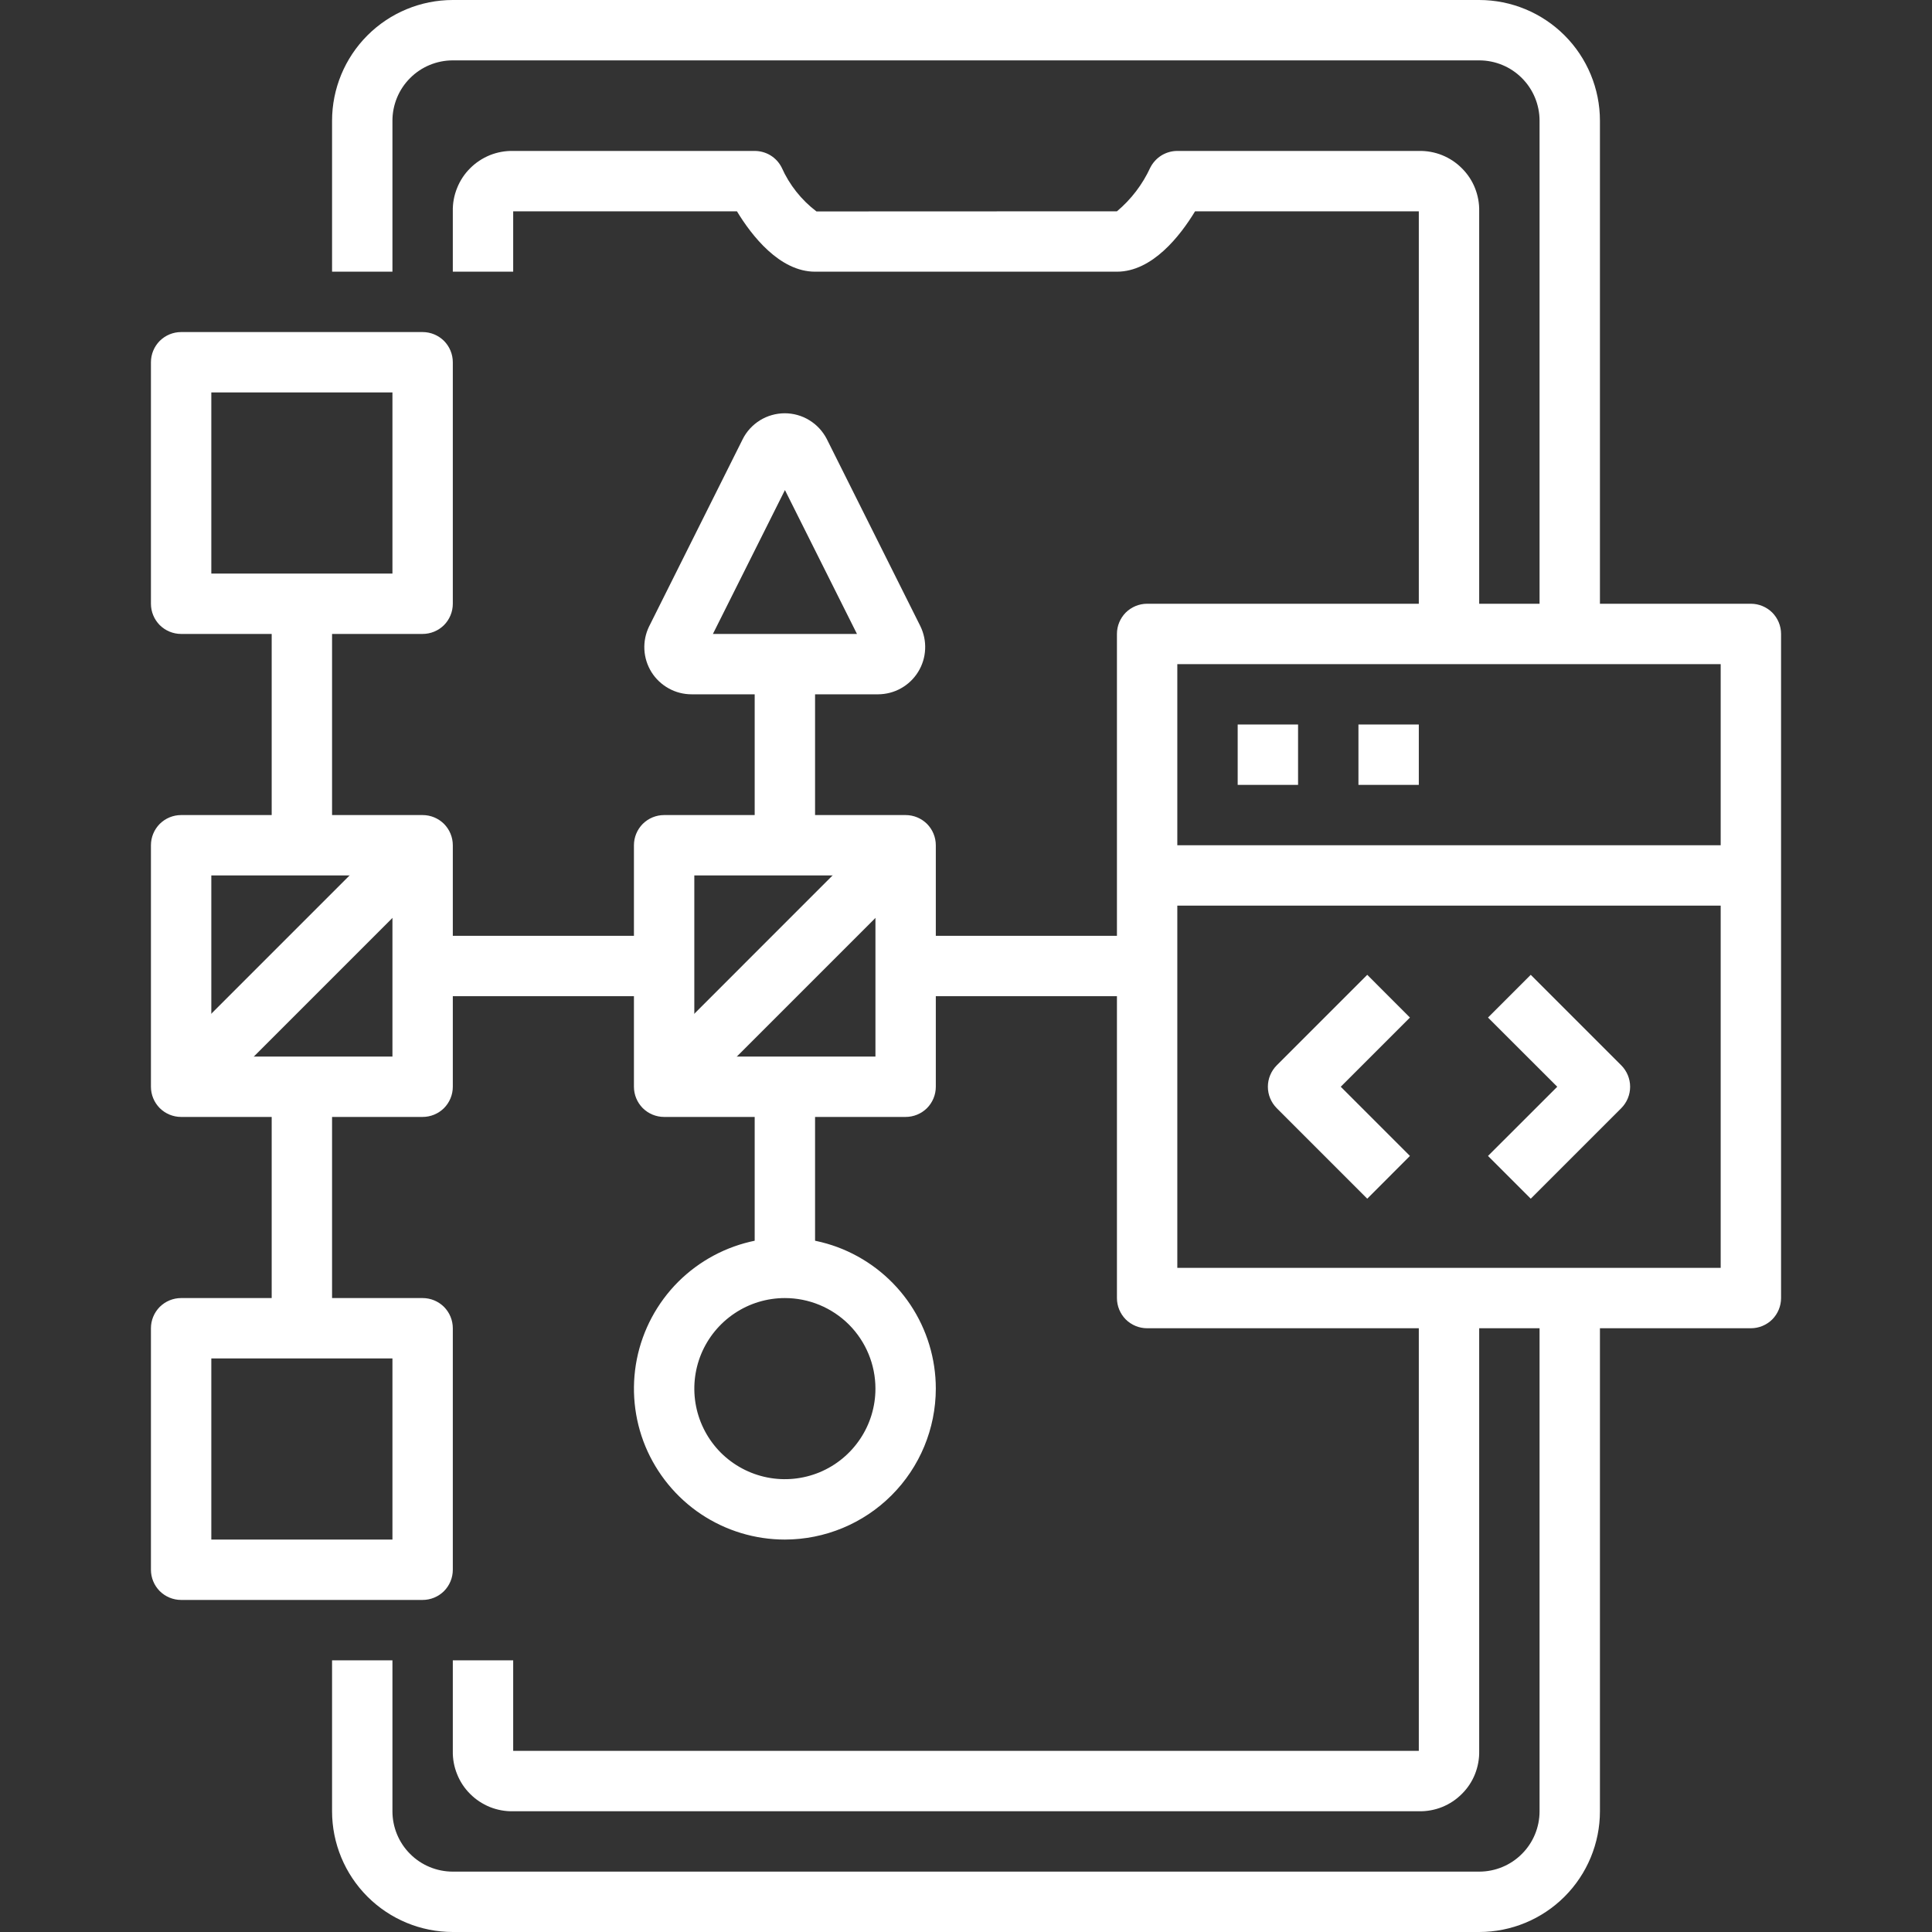
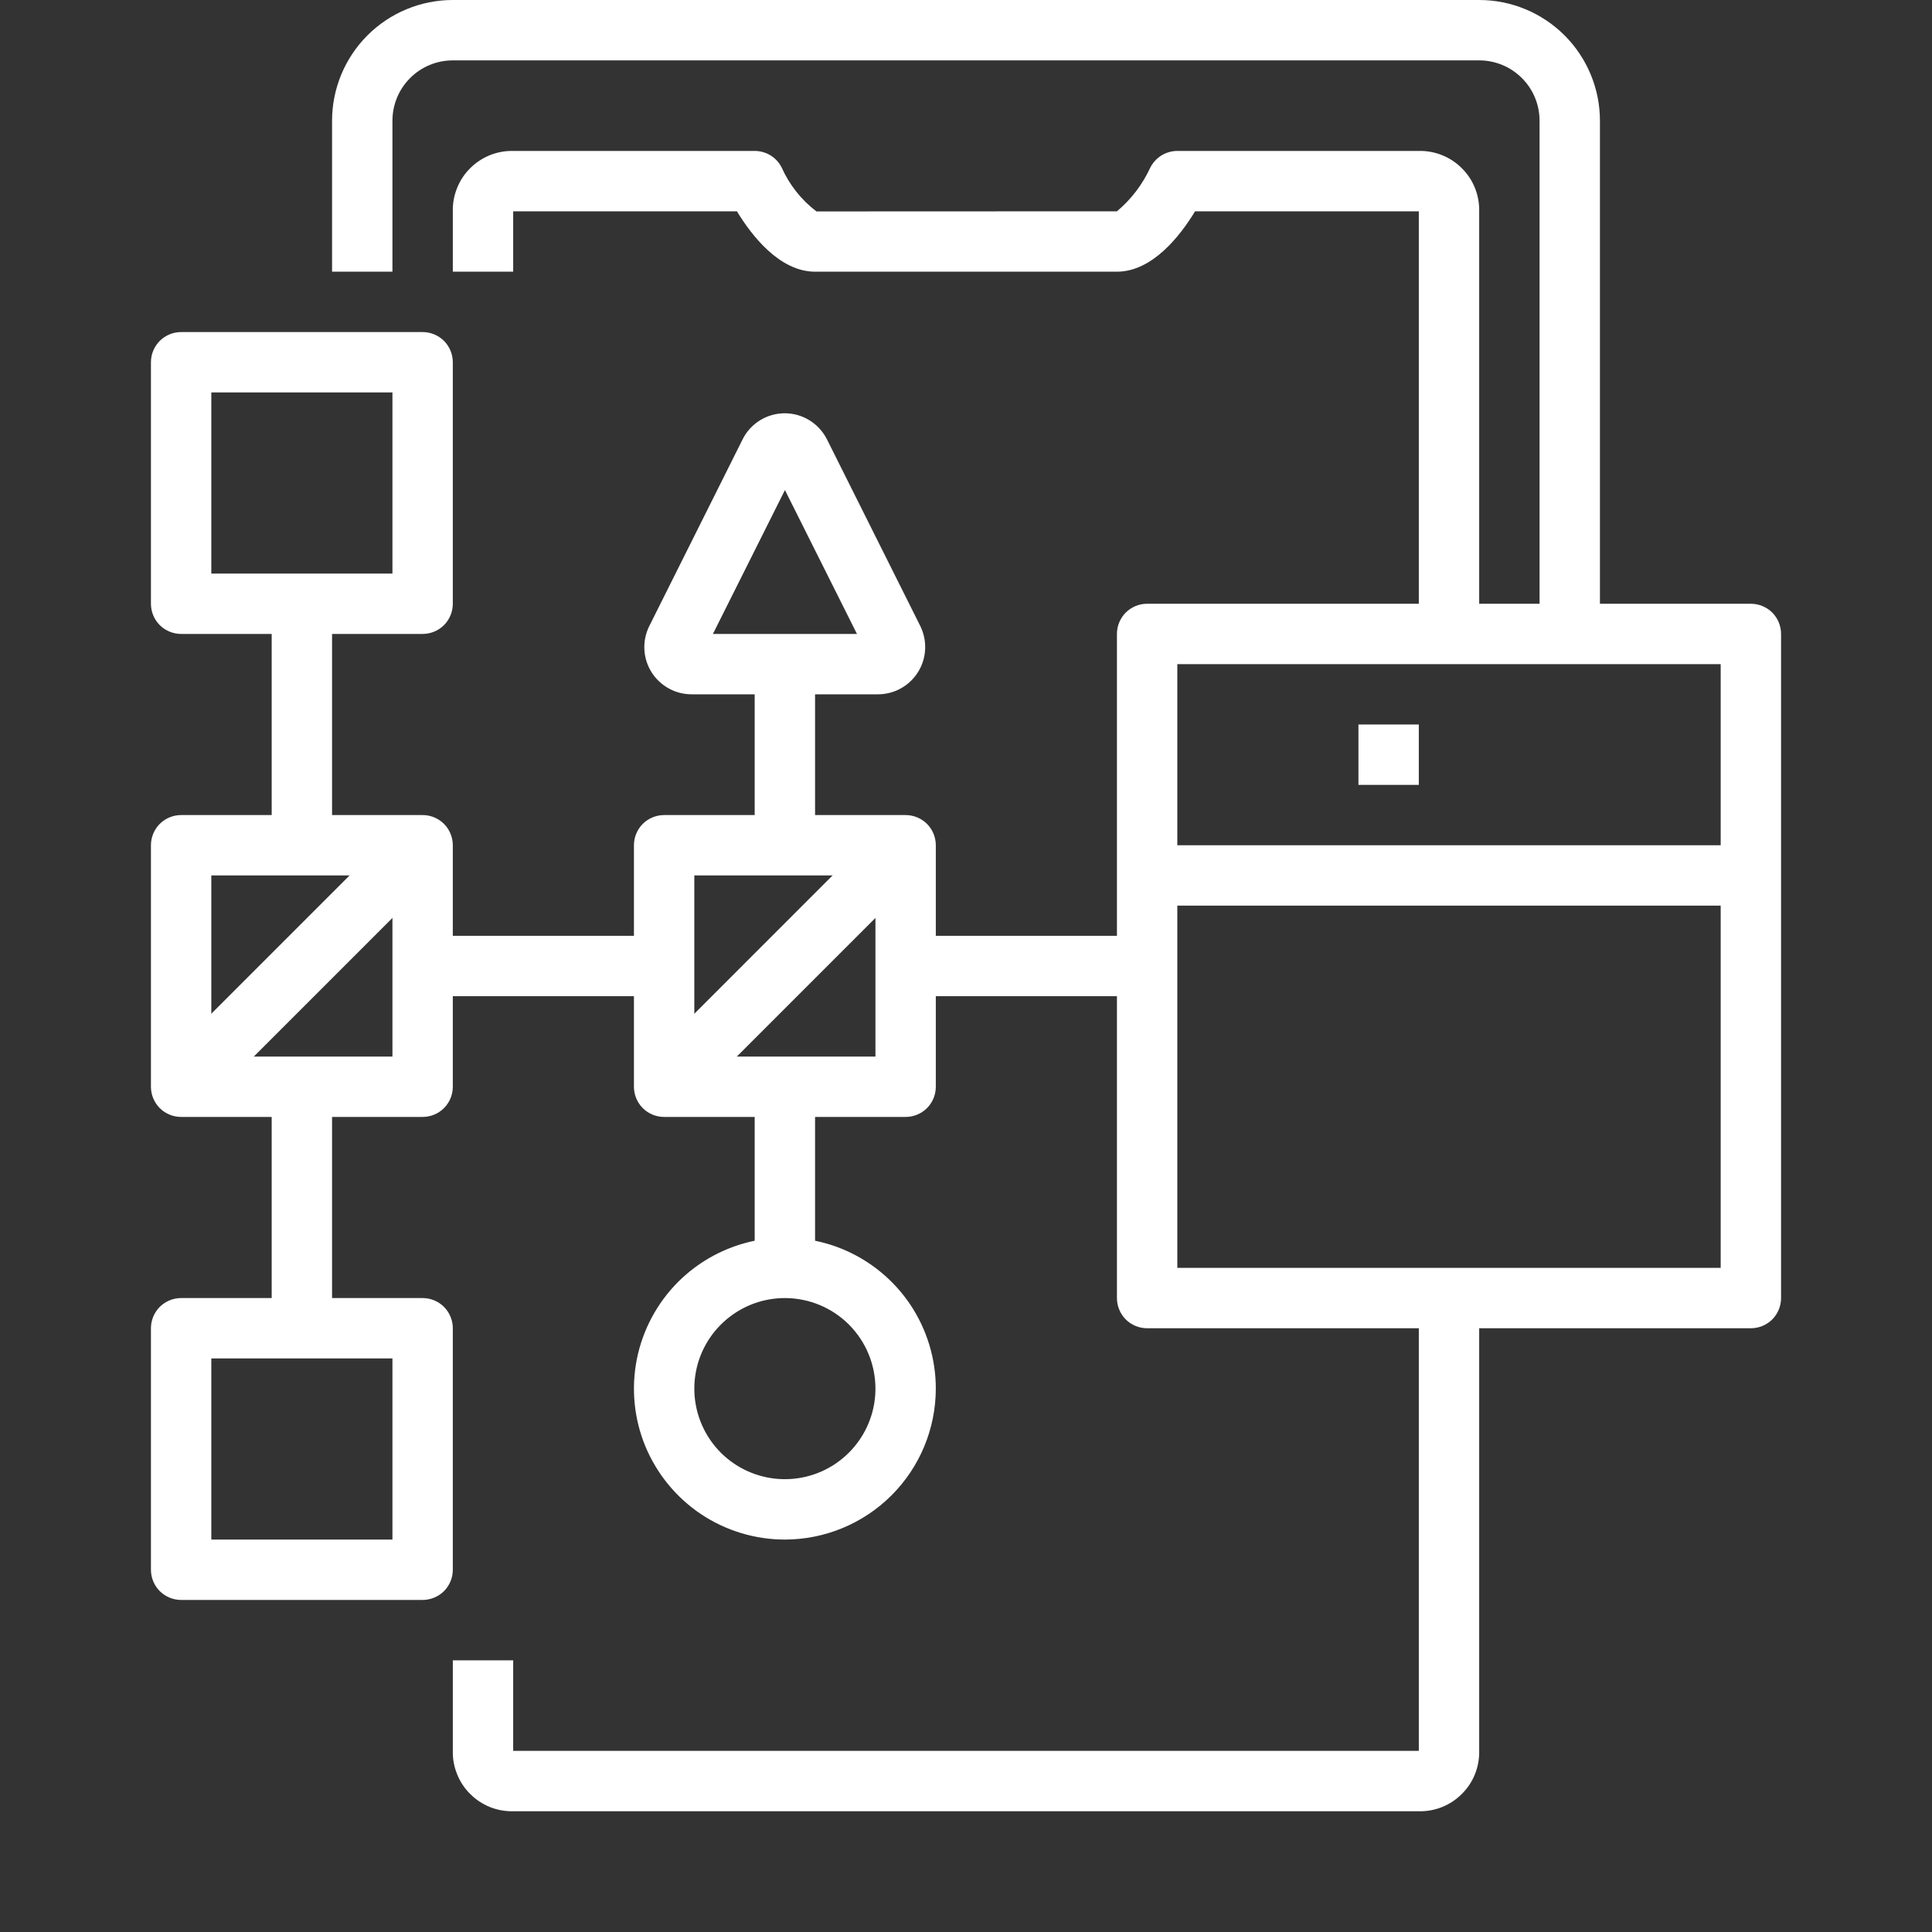
<svg xmlns="http://www.w3.org/2000/svg" width="32" height="32" viewBox="0 0 32 32" fill="none">
  <rect x="0" y="0" width="32" height="32" fill="#333333" stroke="none" />
  <path d="M26.5 10.5H25.5V2C25.5 1.735 25.395 1.48 25.207 1.293C25.02 1.105 24.765 1 24.5 1H7.5C7.235 1 6.98 1.105 6.793 1.293C6.605 1.48 6.5 1.735 6.5 2V4.5H5.5V2C5.5 1.47 5.711 0.961 6.086 0.586C6.461 0.211 6.97 0 7.5 0L24.5 0C25.03 0 25.539 0.211 25.914 0.586C26.289 0.961 26.5 1.47 26.5 2V10.5Z" fill="white" />
-   <path d="M24.5 32H7.5C6.97 32 6.461 31.789 6.086 31.414C5.711 31.039 5.5 30.53 5.5 30V27.5H6.5V30C6.5 30.265 6.605 30.52 6.793 30.707C6.98 30.895 7.235 31 7.5 31H24.5C24.765 31 25.02 30.895 25.207 30.707C25.395 30.52 25.5 30.265 25.5 30V21.5H26.5V30C26.5 30.53 26.289 31.039 25.914 31.414C25.539 31.789 25.03 32 24.5 32Z" fill="white" />
  <path d="M23.5 30H8.5C8.368 30.003 8.237 29.979 8.114 29.93C7.992 29.88 7.88 29.807 7.787 29.713C7.693 29.62 7.62 29.509 7.571 29.386C7.521 29.263 7.497 29.132 7.5 29V27.5H8.5V29H23.5V21.5H24.5V29C24.503 29.132 24.479 29.263 24.43 29.386C24.381 29.509 24.307 29.62 24.213 29.713C24.12 29.807 24.009 29.88 23.886 29.93C23.764 29.979 23.632 30.003 23.5 30Z" fill="white" />
  <path d="M24.5 10.5H23.5V3.5H19.794C19.55 3.903 19.087 4.5 18.5 4.5H13.5C12.914 4.5 12.45 3.903 12.206 3.5H8.5V4.5H7.5V3.5C7.497 3.368 7.521 3.237 7.571 3.114C7.62 2.991 7.693 2.88 7.787 2.787C7.88 2.693 7.992 2.62 8.114 2.57C8.237 2.521 8.368 2.497 8.5 2.5H12.5C12.593 2.5 12.684 2.526 12.763 2.574C12.842 2.623 12.906 2.693 12.947 2.775C13.075 3.062 13.273 3.312 13.523 3.502L18.5 3.5C18.736 3.302 18.924 3.055 19.053 2.775C19.095 2.693 19.159 2.623 19.238 2.574C19.317 2.526 19.407 2.5 19.5 2.5H23.5C23.632 2.497 23.764 2.521 23.886 2.57C24.009 2.62 24.12 2.693 24.213 2.787C24.307 2.88 24.381 2.991 24.43 3.114C24.479 3.237 24.503 3.368 24.5 3.5V10.5Z" fill="white" />
  <path d="M29 22H19C18.867 22 18.74 21.947 18.646 21.854C18.553 21.76 18.5 21.633 18.5 21.5V10.5C18.5 10.367 18.553 10.24 18.646 10.146C18.74 10.053 18.867 10 19 10H29C29.133 10 29.26 10.053 29.354 10.146C29.447 10.24 29.5 10.367 29.5 10.5V21.5C29.5 21.633 29.447 21.76 29.354 21.854C29.26 21.947 29.133 22 29 22ZM19.5 21H28.5V11H19.5V21Z" fill="white" />
  <path d="M19 14H29V15H19V14Z" fill="white" />
-   <path d="M20.5 12H21.5V13H20.5V12Z" fill="white" />
  <path d="M22.5 12H23.5V13H22.5V12Z" fill="white" />
-   <path d="M22.646 19.854L21.146 18.354C21.053 18.26 21 18.133 21 18C21 17.867 21.053 17.74 21.146 17.646L22.646 16.146L23.353 16.854L22.207 18L23.353 19.146L22.646 19.854Z" fill="white" />
-   <path d="M25.354 19.854L24.646 19.146L25.793 18L24.646 16.854L25.354 16.146L26.854 17.646C26.947 17.74 27 17.867 27 18C27 18.133 26.947 18.26 26.854 18.354L25.354 19.854Z" fill="white" />
  <path d="M15 18.5H11C10.867 18.5 10.74 18.447 10.646 18.354C10.553 18.26 10.5 18.133 10.5 18V14C10.5 13.867 10.553 13.74 10.646 13.646C10.74 13.553 10.867 13.5 11 13.5H15C15.133 13.5 15.26 13.553 15.354 13.646C15.447 13.74 15.5 13.867 15.5 14V18C15.5 18.133 15.447 18.26 15.354 18.354C15.26 18.447 15.133 18.5 15 18.5ZM11.5 17.5H14.5V14.5H11.5V17.5Z" fill="white" />
  <path d="M10.645 17.646L14.644 13.646L15.351 14.353L11.351 18.353L10.645 17.646Z" fill="white" />
  <path d="M7 18.5H3C2.867 18.5 2.74 18.447 2.646 18.354C2.553 18.26 2.5 18.133 2.5 18V14C2.5 13.867 2.553 13.74 2.646 13.646C2.74 13.553 2.867 13.5 3 13.5H7C7.133 13.5 7.26 13.553 7.354 13.646C7.447 13.74 7.5 13.867 7.5 14V18C7.5 18.133 7.447 18.26 7.354 18.354C7.26 18.447 7.133 18.5 7 18.5ZM3.5 17.5H6.5V14.5H3.5V17.5Z" fill="white" />
  <path d="M2.645 17.645L6.644 13.646L7.351 14.353L3.352 18.352L2.645 17.645Z" fill="white" />
  <path d="M7 10.5H3C2.867 10.5 2.74 10.447 2.646 10.354C2.553 10.26 2.5 10.133 2.5 10V6C2.5 5.867 2.553 5.74 2.646 5.646C2.74 5.553 2.867 5.5 3 5.5H7C7.133 5.5 7.26 5.553 7.354 5.646C7.447 5.74 7.5 5.867 7.5 6V10C7.5 10.133 7.447 10.26 7.354 10.354C7.26 10.447 7.133 10.5 7 10.5ZM3.5 9.5H6.5V6.5H3.5V9.5Z" fill="white" />
  <path d="M7 26.5H3C2.867 26.5 2.74 26.447 2.646 26.354C2.553 26.26 2.5 26.133 2.5 26V22C2.5 21.867 2.553 21.74 2.646 21.646C2.74 21.553 2.867 21.5 3 21.5H7C7.133 21.5 7.26 21.553 7.354 21.646C7.447 21.74 7.5 21.867 7.5 22V26C7.5 26.133 7.447 26.26 7.354 26.354C7.26 26.447 7.133 26.5 7 26.5ZM3.5 25.5H6.5V22.5H3.5V25.5Z" fill="white" />
  <path d="M15 15.5H19V16.5H15V15.5Z" fill="white" />
  <path d="M7 15.5H11V16.5H7V15.5Z" fill="white" />
  <path d="M4.5 10H5.5V14H4.5V10Z" fill="white" />
  <path d="M4.5 18H5.5V22H4.5V18Z" fill="white" />
  <path d="M14.546 11.5H11.456C11.323 11.5 11.192 11.467 11.076 11.402C10.96 11.338 10.862 11.246 10.791 11.133C10.721 11.021 10.68 10.892 10.673 10.76C10.666 10.627 10.693 10.495 10.751 10.376L12.301 7.275C12.365 7.146 12.465 7.038 12.587 6.962C12.71 6.886 12.851 6.846 12.996 6.845C13.14 6.845 13.282 6.884 13.405 6.96C13.528 7.035 13.628 7.143 13.694 7.271L15.244 10.371C15.302 10.491 15.33 10.623 15.323 10.755C15.317 10.887 15.277 11.016 15.207 11.129C15.137 11.242 15.04 11.335 14.924 11.4C14.809 11.465 14.678 11.499 14.546 11.5ZM11.808 10.5H14.194L13.001 8.117L11.808 10.5Z" fill="white" />
  <path d="M13 25.5C12.505 25.5 12.022 25.353 11.611 25.079C11.2 24.804 10.88 24.413 10.69 23.957C10.501 23.5 10.452 22.997 10.548 22.512C10.645 22.027 10.883 21.582 11.232 21.232C11.582 20.883 12.027 20.645 12.512 20.548C12.997 20.452 13.5 20.501 13.957 20.69C14.414 20.88 14.804 21.2 15.079 21.611C15.353 22.022 15.5 22.506 15.5 23C15.499 23.663 15.236 24.298 14.767 24.767C14.298 25.236 13.663 25.499 13 25.5ZM13 21.5C12.703 21.5 12.413 21.588 12.167 21.753C11.92 21.918 11.728 22.152 11.614 22.426C11.501 22.7 11.471 23.002 11.529 23.293C11.587 23.584 11.73 23.851 11.939 24.061C12.149 24.27 12.416 24.413 12.707 24.471C12.998 24.529 13.3 24.499 13.574 24.386C13.848 24.272 14.082 24.08 14.247 23.833C14.412 23.587 14.5 23.297 14.5 23C14.5 22.602 14.342 22.221 14.061 21.939C13.779 21.658 13.398 21.5 13 21.5Z" fill="white" />
  <path d="M12.5 11H13.5V14H12.5V11Z" fill="white" />
  <path d="M12.5 18H13.5V21H12.5V18Z" fill="white" />
</svg>